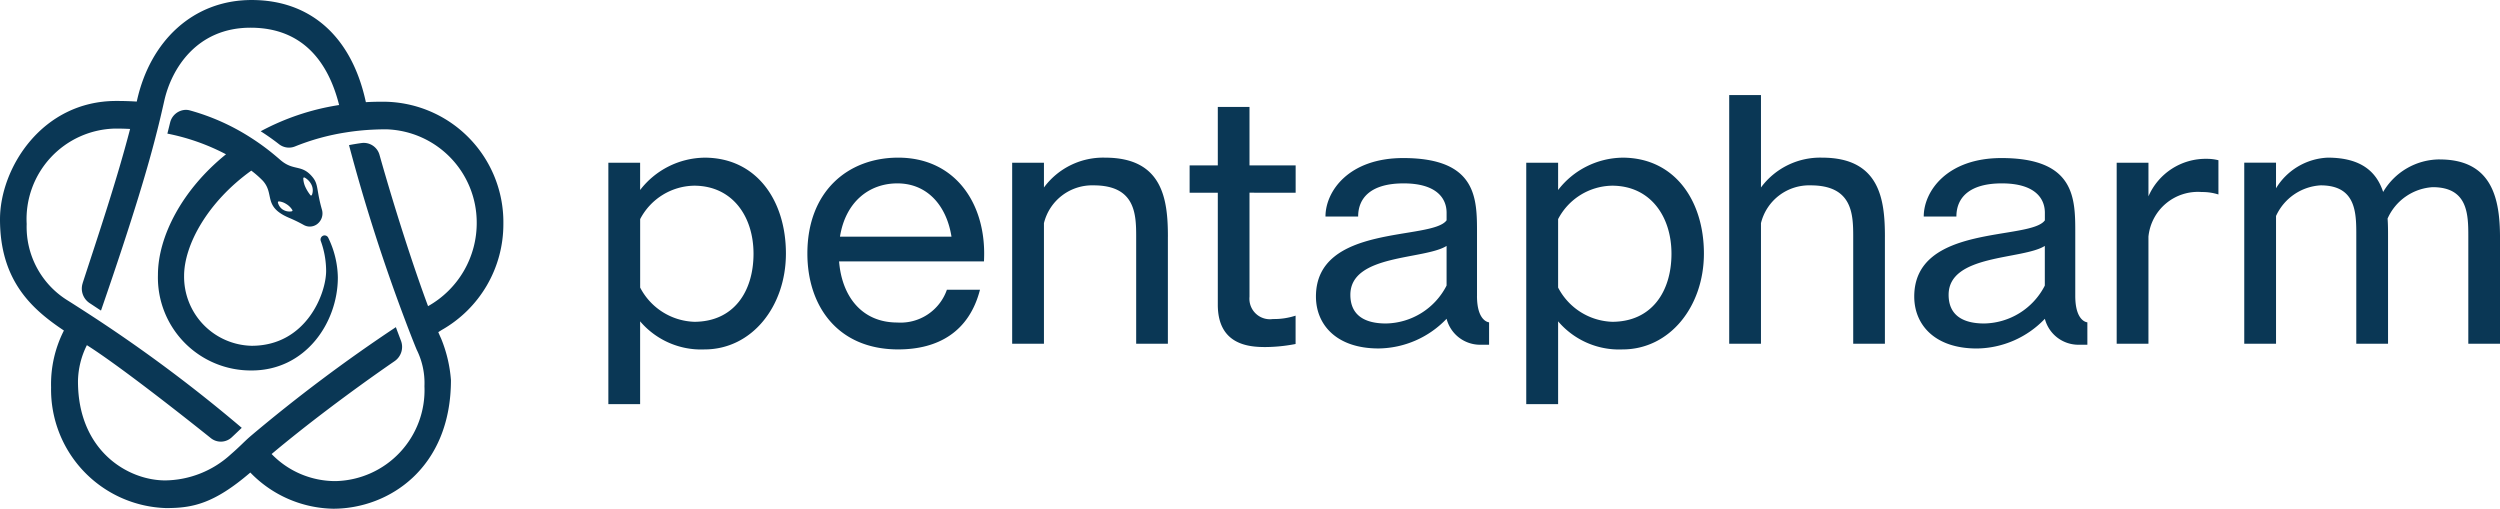
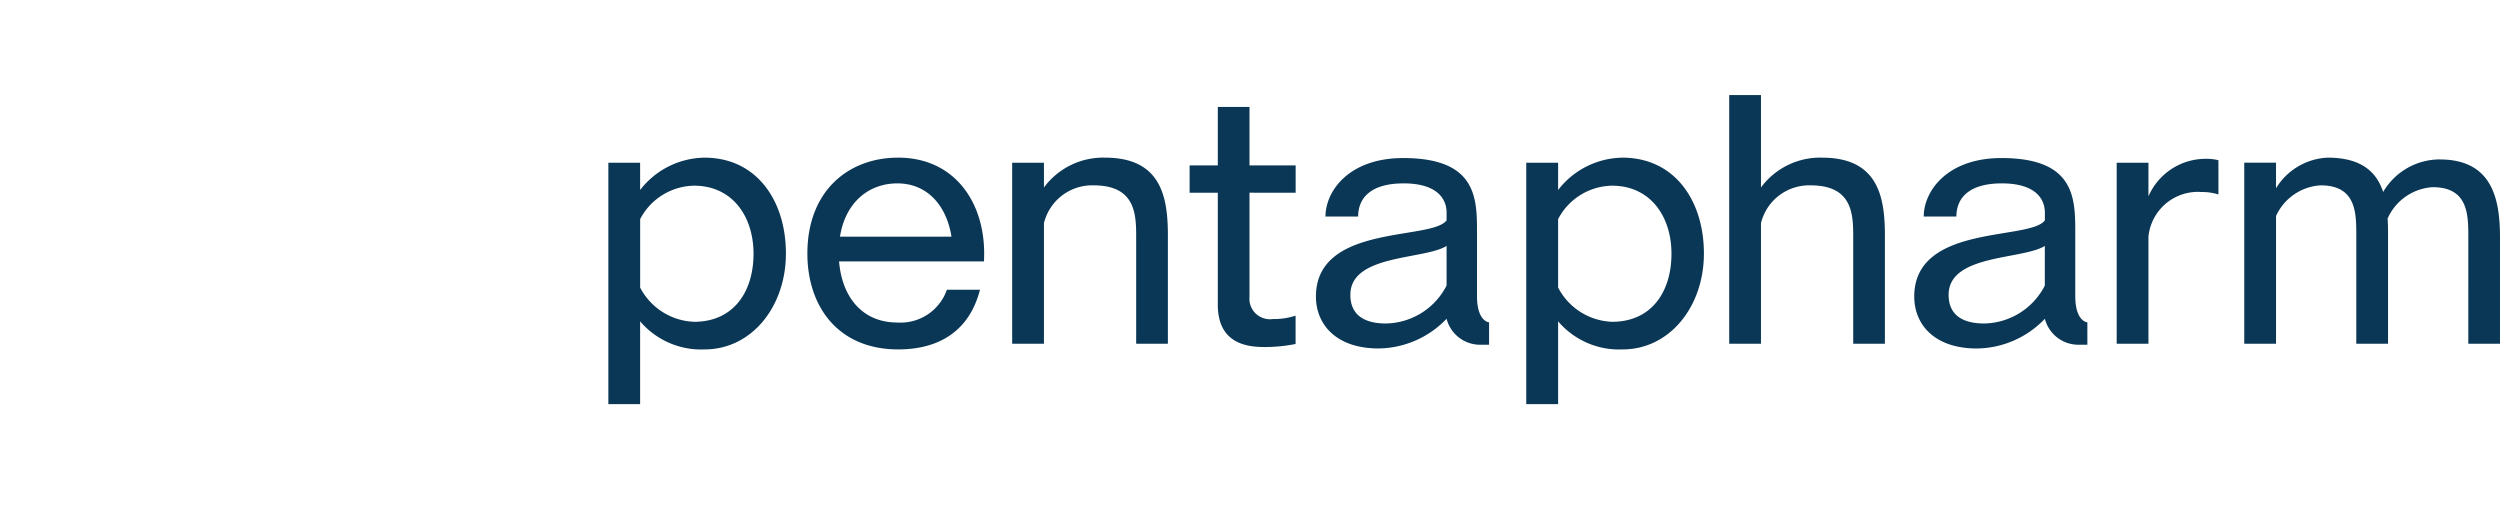
<svg xmlns="http://www.w3.org/2000/svg" width="204" height="41.511" viewBox="0 0 204 41.511">
  <defs>
    <clipPath id="clip-path">
      <path id="Pfad_1462" data-name="Pfad 1462" d="M0-3.753H204V-45.264H0Z" transform="translate(0 45.264)" fill="none" />
    </clipPath>
  </defs>
  <g id="Gruppe_653" data-name="Gruppe 653" transform="translate(0 45.264)">
    <g id="Gruppe_652" data-name="Gruppe 652" transform="translate(0 -45.264)" clip-path="url(#clip-path)">
      <g id="Gruppe_650" data-name="Gruppe 650" transform="translate(49.642 7.758)">
        <path id="Pfad_1460" data-name="Pfad 1460" d="M-10.6-1.408a5.662,5.662,0,0,1-4.935,3.063c-1.758,0-2.9-.689-2.9-2.341,0-3.327,6.039-2.848,7.85-3.988v3.223Zm2.5.814V-5.706c0-2.815.021-6.138-6.024-6.138-4.45,0-6.341,2.716-6.341,4.772H-17.8c0-1.543,1.067-2.705,3.708-2.705s3.511,1.173,3.511,2.4v.616c-1.206,1.671-10.659.26-10.659,6.221,0,2.263,1.635,4.236,5.109,4.236a7.79,7.79,0,0,0,5.55-2.424c0,.015.008.031.012.047A2.826,2.826,0,0,0-7.841,3.39h.728V1.56S-8.1,1.517-8.1-.594M-108.9-5.43c.452-2.837,2.38-4.347,4.68-4.347,2.482,0,4.026,1.856,4.419,4.347Zm11.75,2.021q.015-.314.016-.645c0-4.314-2.516-7.823-7.016-7.823-4.086,0-7.41,2.737-7.41,7.823,0,4.314,2.5,7.825,7.41,7.825,3.266,0,5.794-1.443,6.675-4.871h-2.7a4,4,0,0,1-4.048,2.676c-2.932,0-4.53-2.182-4.749-4.985ZM21.64-11.733a5.365,5.365,0,0,0-4.617,2.656c-.525-1.6-1.742-2.8-4.525-2.8a5.2,5.2,0,0,0-4.217,2.5v-2.088H5.689V3.307H8.282V-7.116a4.275,4.275,0,0,1,3.638-2.5c2.964,0,2.911,2.339,2.911,4.186V3.307h2.591V-5.43c0-.485,0-.987-.037-1.477a4.317,4.317,0,0,1,3.676-2.561c2.884,0,2.911,2.221,2.911,4.039V3.307h2.587V-5.43c-.017-2.959-.563-6.3-4.918-6.3m-18.059.066v2.793a4.272,4.272,0,0,0-1.355-.2A4.053,4.053,0,0,0-2.129-5.43V3.307H-4.721V-11.463h2.593V-8.72a5.091,5.091,0,0,1,4.748-3.061,3.825,3.825,0,0,1,.962.115m-63,10.258a5.66,5.66,0,0,1-4.934,3.063c-1.758,0-2.9-.689-2.9-2.341,0-3.327,6.039-2.848,7.851-3.988v3.223Zm2.5.814V-5.706c0-2.815.021-6.138-6.024-6.138-4.45,0-6.341,2.716-6.341,4.772h2.666c0-1.543,1.067-2.705,3.707-2.705S-59.4-8.6-59.4-7.38v.616c-1.206,1.671-10.661.26-10.661,6.221,0,2.263,1.637,4.236,5.111,4.236A7.79,7.79,0,0,0-59.4,1.27c0,.015.008.031.012.047A2.824,2.824,0,0,0-56.662,3.39h.729V1.56s-.987-.043-.987-2.154M-23.634-5.43V3.307H-26.22V-5.43c0-1.847-.069-4.186-3.474-4.186a4.049,4.049,0,0,0-4.053,3.085V3.307h-2.592v-20.29h2.592v7.541a6,6,0,0,1,5-2.434c4.716,0,5.114,3.448,5.114,6.446m-51.85-3.587V-.521a1.673,1.673,0,0,0,1.908,1.813,5.659,5.659,0,0,0,1.853-.276V3.329a13.284,13.284,0,0,1-2.48.249c-1.328,0-3.867-.176-3.867-3.456V-9.016h-2.3v-2.226h2.3v-4.772h2.586v4.772h3.766v2.226Zm-6.66,3.587V3.307h-2.587V-5.43c0-1.847-.068-4.186-3.474-4.186a4.049,4.049,0,0,0-4.052,3.085V3.307h-2.593V-11.463h2.593v2.021a6,6,0,0,1,5-2.434c4.717,0,5.115,3.448,5.115,6.446M-45.9,1.517a5.174,5.174,0,0,1-4.4-2.793V-6.862a5.06,5.06,0,0,1,4.4-2.727c3.113,0,4.85,2.49,4.85,5.553s-1.593,5.554-4.85,5.554m.85-13.393A6.737,6.737,0,0,0-50.3-9.236v-2.227H-52.9v19.7H-50.3V1.479a6.53,6.53,0,0,0,5.253,2.293c3.866,0,6.644-3.511,6.644-7.825s-2.385-7.823-6.644-7.823M-120.805,1.517a5.174,5.174,0,0,1-4.4-2.793V-6.862a5.06,5.06,0,0,1,4.4-2.727c3.113,0,4.85,2.49,4.85,5.553s-1.593,5.554-4.85,5.554m.85-13.393a6.737,6.737,0,0,0-5.253,2.639v-2.227H-127.8v19.7h2.592V1.479a6.534,6.534,0,0,0,5.253,2.293c3.866,0,6.644-3.511,6.644-7.825s-2.385-7.823-6.644-7.823" transform="translate(127.8 16.983)" fill="#0a3755" />
      </g>
      <g id="Gruppe_651" data-name="Gruppe 651" transform="translate(0 0.001)">
-         <path id="Pfad_1461" data-name="Pfad 1461" d="M-2.085-1.546a.98.98,0,0,1-.385-.563c-.013-.036.03-.1.069-.1A1.336,1.336,0,0,1-1.8-2a1.449,1.449,0,0,1,.51.5c.029.039-.009.094-.063.105a1,1,0,0,1-.17.014.985.985,0,0,1-.558-.167M.188-2.708A3.286,3.286,0,0,1-.234-3.39,1.845,1.845,0,0,1-.4-4.1a.074.074,0,0,1,.1-.056,1.321,1.321,0,0,1,.559.571,1.037,1.037,0,0,1,.05.839.087.087,0,0,1-.077.058.058.058,0,0,1-.045-.019M-11.271-8.624q-.1.414-.219.886A17.583,17.583,0,0,1-6.706-6.051C-10.285-3.167-12.26.666-12.26,3.789a7.58,7.58,0,0,0,7.648,7.8c4.412,0,7.032-3.92,7.032-7.587A7.662,7.662,0,0,0,1.636.757.327.327,0,0,0,1.2.6a.346.346,0,0,0-.171.427,7.2,7.2,0,0,1,.435,2.439c0,1.875-1.647,6.109-6.074,6.109a5.638,5.638,0,0,1-5.516-5.7c0-2.519,1.908-6.029,5.483-8.593A7.983,7.983,0,0,1-3.7-3.89c.988,1.1-.018,2.1,2.137,3.022a12.144,12.144,0,0,1,1.2.584,1,1,0,0,0,.493.131,1,1,0,0,0,.6-.2,1.092,1.092,0,0,0,.394-1.173C.662-3.143.851-3.571.375-4.166c-.9-1.12-1.556-.467-2.666-1.44-.129-.112-.259-.223-.39-.332a18.887,18.887,0,0,0-2.049-1.5A18.088,18.088,0,0,0-9.64-9.628a1.225,1.225,0,0,0-.34-.049,1.35,1.35,0,0,0-1.29,1.053m-1.074.733c.223-.875.386-1.584.53-2.215.027-.116.052-.232.078-.344.582-2.56,2.621-5.931,7.033-5.931,4.3,0,6.361,2.86,7.227,6.31a19.917,19.917,0,0,0-6.4,2.141q.787.5,1.5,1.058a1.313,1.313,0,0,0,1.3.181A18.743,18.743,0,0,1,3.065-7.833a20.026,20.026,0,0,1,2.2-.228c.361-.018.726-.028,1.1-.028A7.609,7.609,0,0,1,13.752-.533a7.776,7.776,0,0,1-3.97,6.874C8.527,2.975,6.971-1.912,5.825-5.985a1.333,1.333,0,0,0-1.454-.986c-.352.048-.7.105-1.04.171a146.637,146.637,0,0,0,4.6,14.338c.35.931.639,1.658.83,2.133.036.082.065.157.094.225a6.116,6.116,0,0,1,.632,2.981,7.422,7.422,0,0,1-7.234,7.739,7.225,7.225,0,0,1-5.237-2.208c2.592-2.184,6.325-5.024,10.052-7.591a1.412,1.412,0,0,0,.5-1.662c-.128-.339-.268-.705-.413-1.1A129.5,129.5,0,0,0-4.672,16.922c-.049.042-.094.083-.142.124-.392.345-.881.858-1.5,1.387a8.052,8.052,0,0,1-5.351,2.127c-3.063,0-7.12-2.43-7.12-8.079a6.78,6.78,0,0,1,.727-2.957h0c2.494,1.576,7.422,5.43,10.115,7.586a1.3,1.3,0,0,0,1.7-.061c.313-.289.585-.557.822-.778A120.964,120.964,0,0,0-17.177,7.454c-.751-.494-1.385-.9-1.87-1.211-.244-.156-.448-.284-.612-.387A7.054,7.054,0,0,1-22.971-.367,7.389,7.389,0,0,1-15.717-8.15q.609,0,1.185.032C-15.626-3.906-17.149.614-18.4,4.451l0,.011a1.418,1.418,0,0,0,.557,1.625c.289.189.6.4.936.616C-14.184-1.175-13-5.274-12.345-7.891m-1.62-2.567c-.008.036-.016.071-.025.106-.54-.036-1.1-.051-1.674-.051-6.076,0-9.484,5.5-9.484,9.657,0,4.994,2.581,7.321,5.215,9.076a9.632,9.632,0,0,0-1.046,4.64A9.676,9.676,0,0,0-11.6,22.818c2.146,0,3.888-.334,6.878-2.9A9.632,9.632,0,0,0,2.041,22.87c4.556,0,9.608-3.325,9.608-10.5a11.11,11.11,0,0,0-.793-3.363c-.077-.168-.157-.351-.24-.546l.281-.177a9.916,9.916,0,0,0,5.03-8.653,9.829,9.829,0,0,0-9.964-9.971c-.424,0-.843.011-1.255.036-.014-.059-.028-.115-.04-.172C3.5-15.666.182-18.64-4.612-18.64s-8.276,3.359-9.353,8.182" transform="translate(25.148 18.64)" fill="#0a3755" />
-       </g>
+         </g>
    </g>
  </g>
</svg>